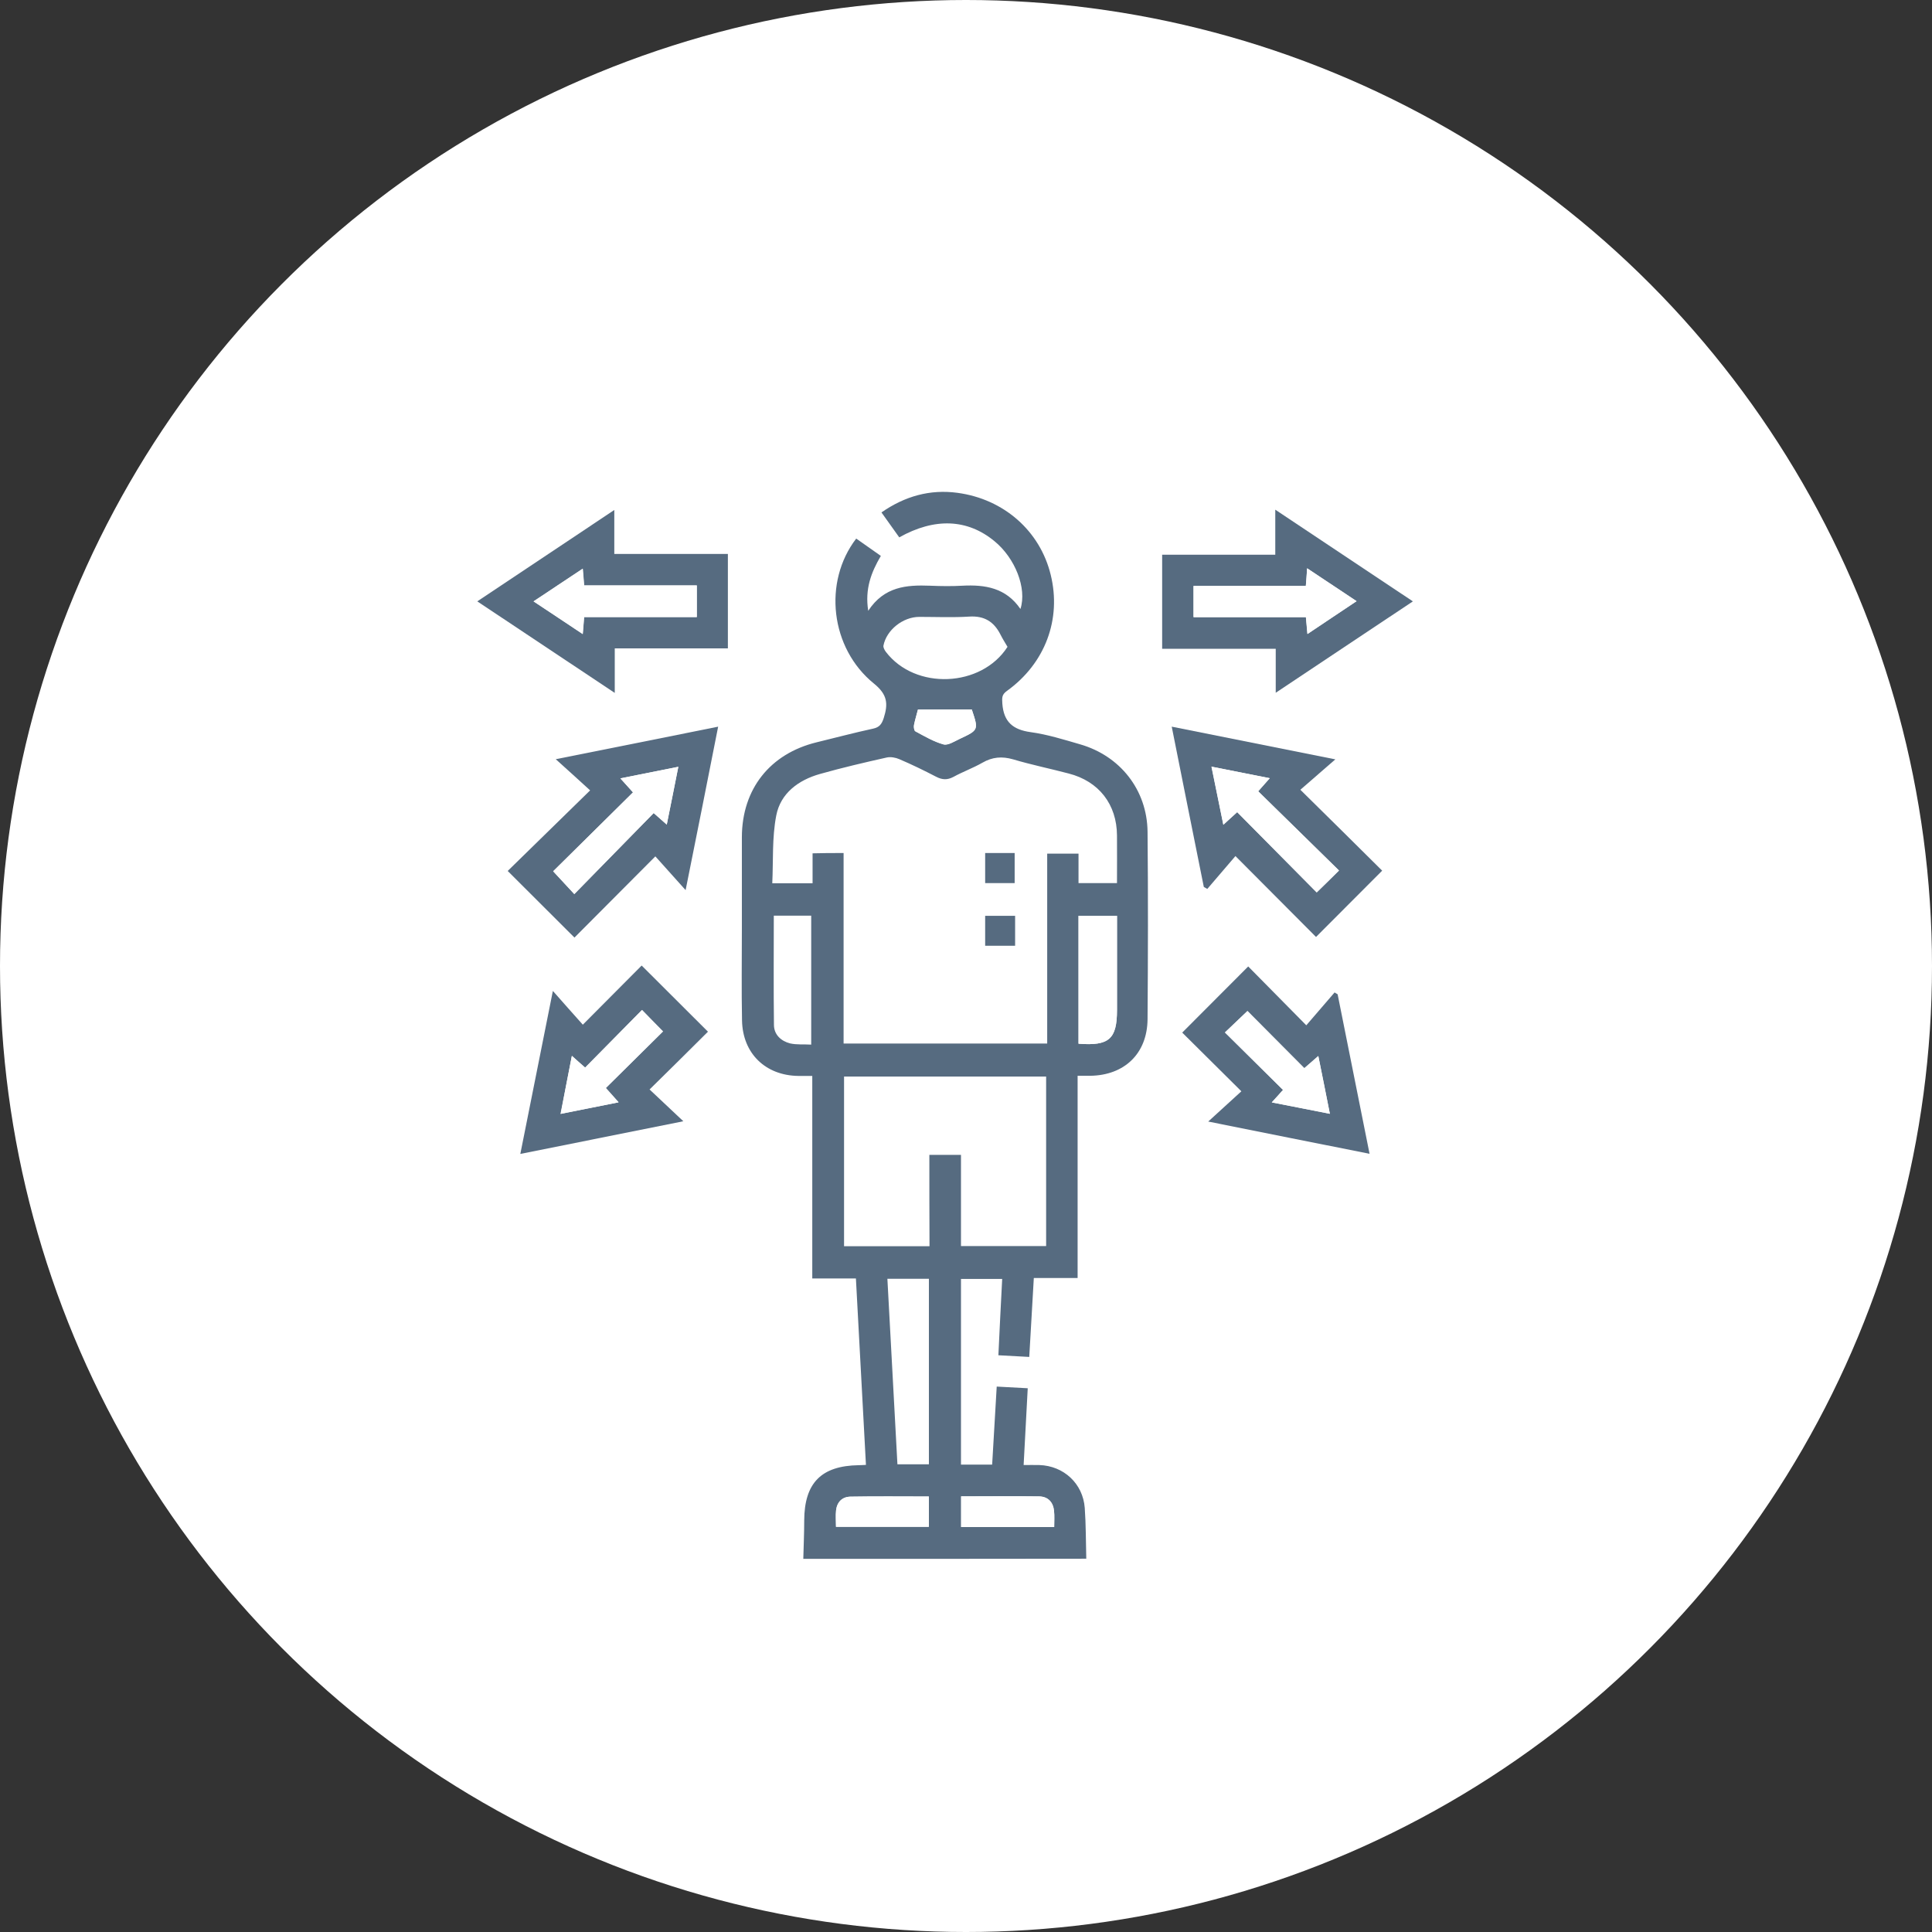
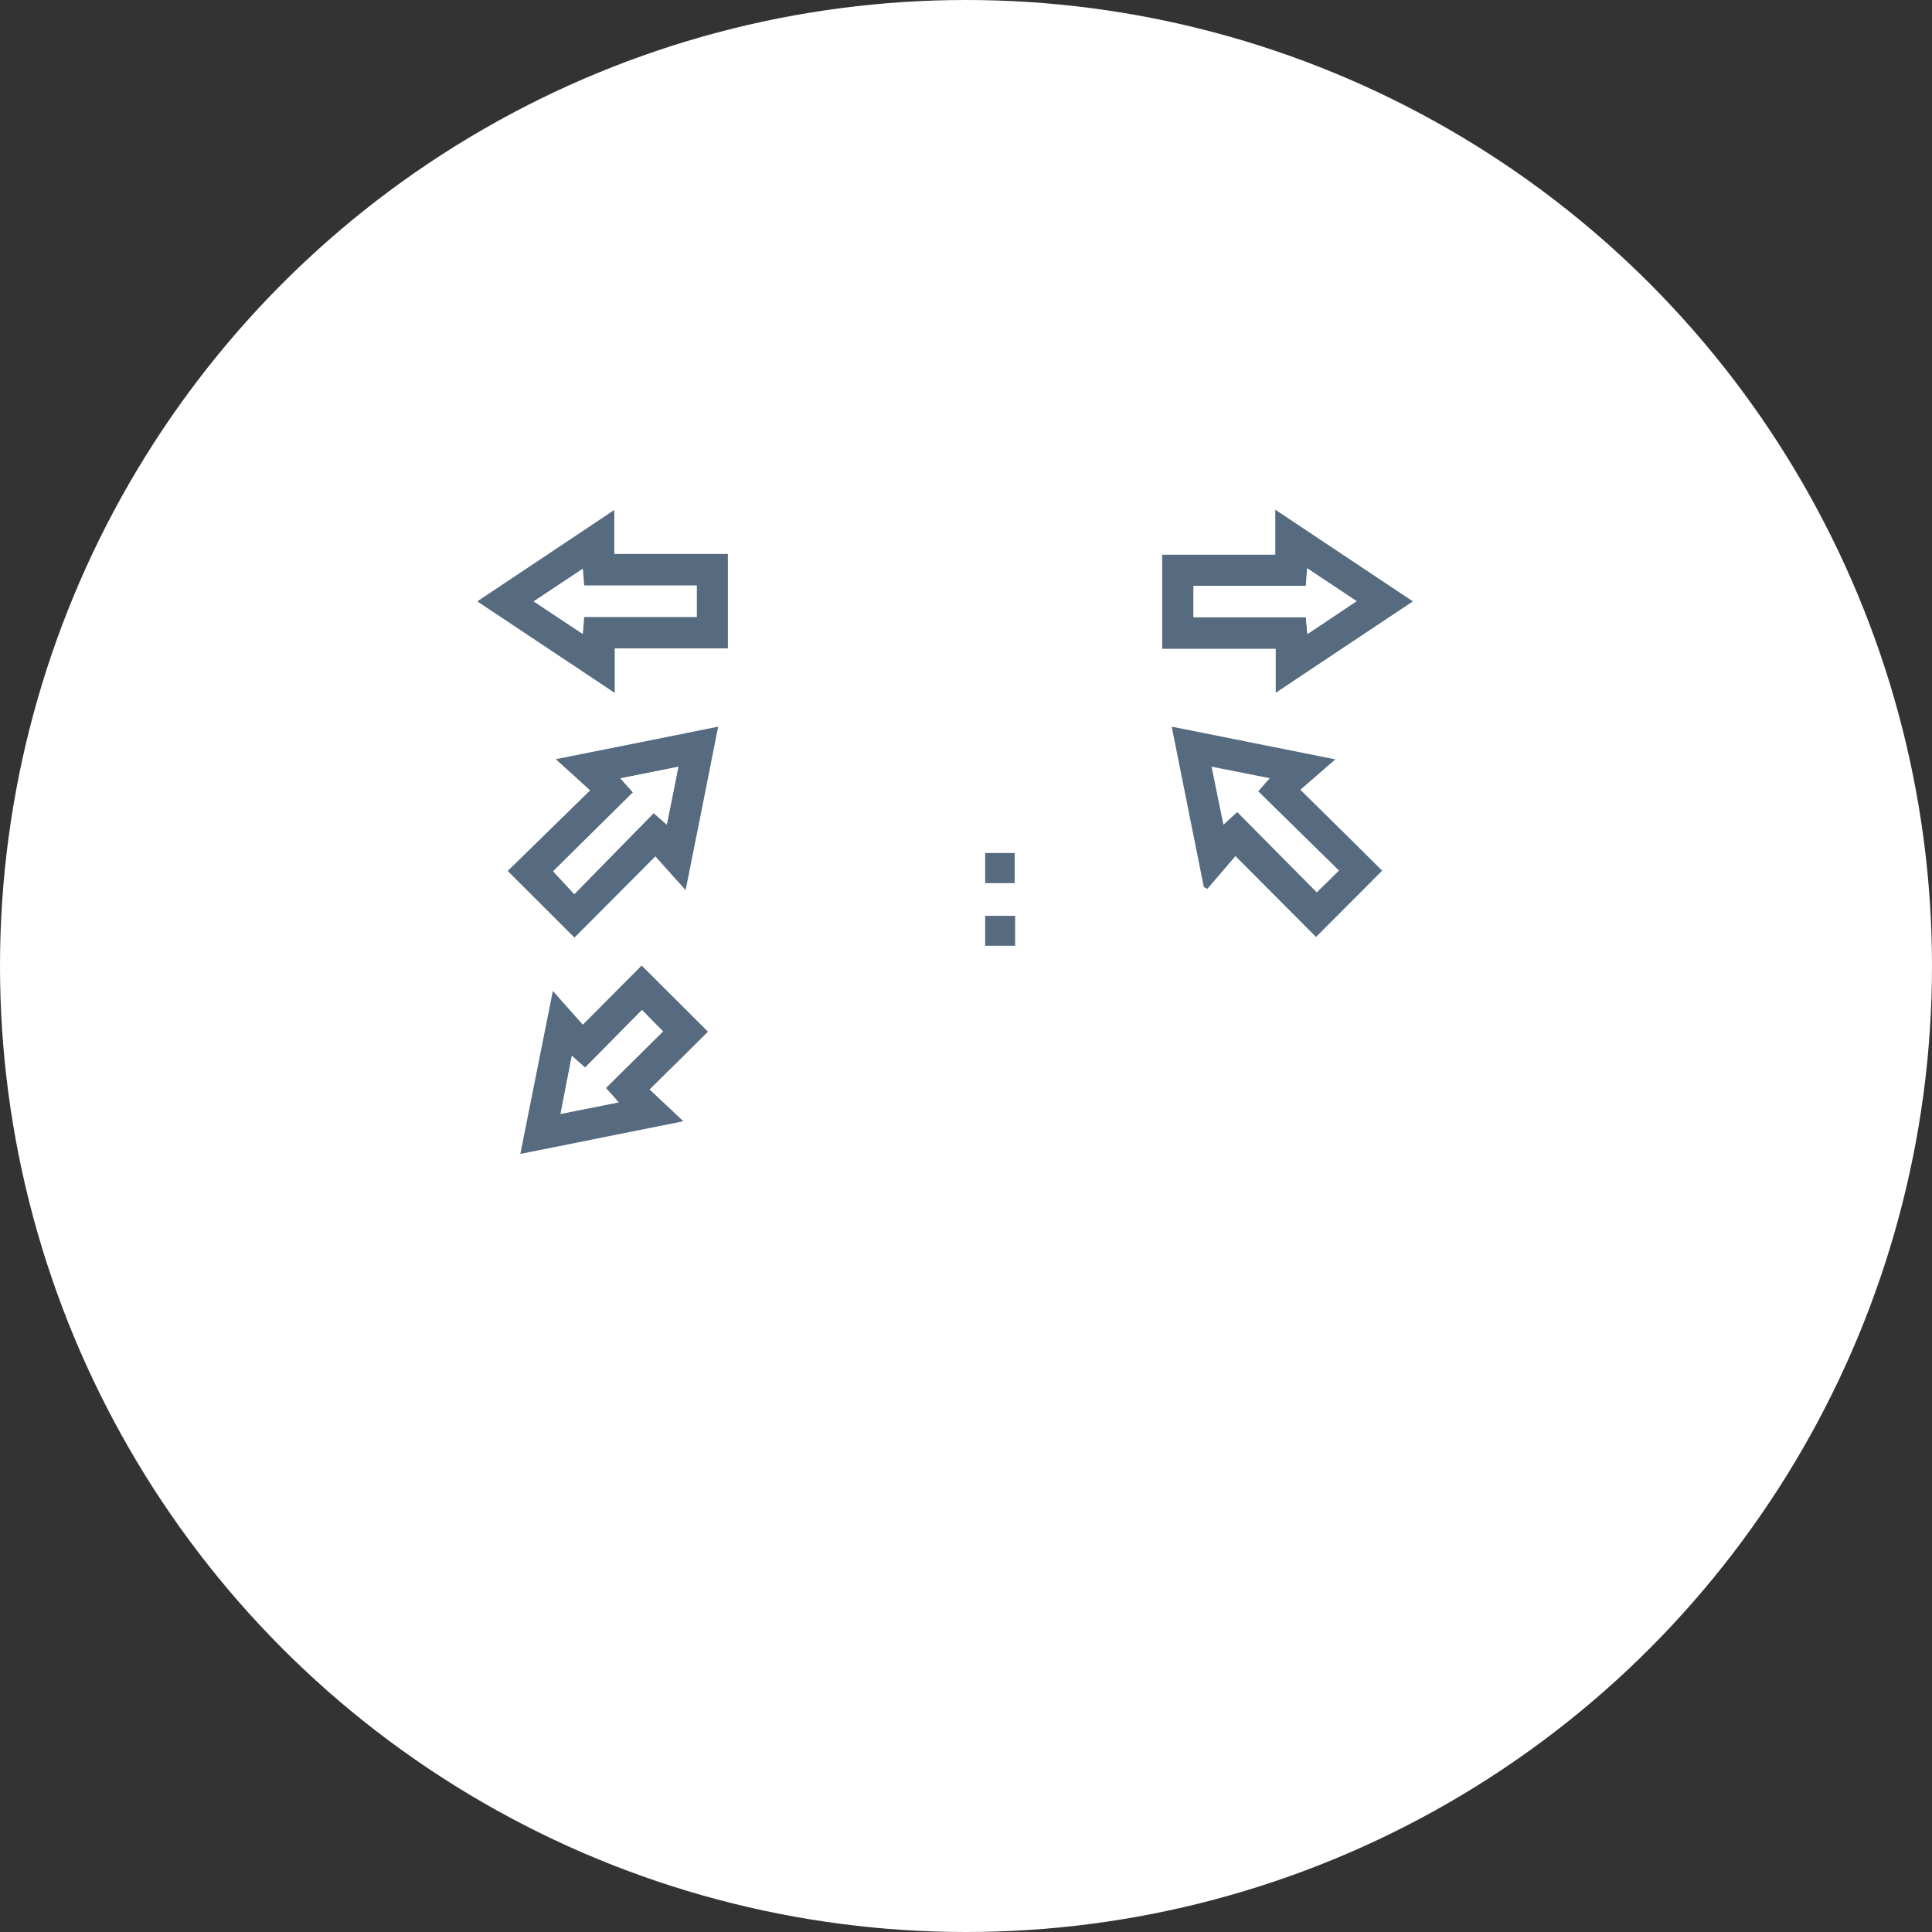
<svg xmlns="http://www.w3.org/2000/svg" version="1.1" id="Layer_1" x="0px" y="0px" viewBox="0 0 127.06 127.06" style="enable-background:new 0 0 127.06 127.06;" xml:space="preserve">
  <rect x="0" y="0" width="127.06" height="127.06" fill="#333333" stroke="none" />
  <style type="text/css">
	.st0{fill:#FFFFFF;}
	.st1{fill:#566B80;}
	.st2{fill:#566B80;stroke:#566B80;stroke-width:0.6;stroke-miterlimit:10;}
</style>
  <g>
    <circle class="st0" cx="63.53" cy="63.53" r="63.53" />
    <g>
-       <path class="st1" d="M52.83,102.52c0.02-0.84,0.06-1.68,0.06-2.52c0.01-2.47,1.12-3.6,3.58-3.64c0.13,0,0.27-0.01,0.48-0.02    c-0.22-4.08-0.44-8.13-0.66-12.26c-0.97,0-1.89,0-2.87,0c0-4.47,0-8.84,0-13.32c-0.35,0-0.63,0-0.92,0    c-2.16-0.03-3.66-1.48-3.7-3.65c-0.04-2.01-0.01-4.02-0.01-6.03c0-2.01,0-4.02,0-6.03c0.01-3.16,1.85-5.48,4.91-6.23    c1.24-0.3,2.47-0.63,3.72-0.9c0.42-0.09,0.57-0.3,0.7-0.7c0.29-0.92,0.26-1.53-0.64-2.26c-2.88-2.33-3.36-6.69-1.17-9.54    c0.52,0.37,1.05,0.74,1.62,1.14c-0.63,1.07-1.06,2.17-0.83,3.61c1.05-1.6,2.52-1.71,4.07-1.65c0.71,0.03,1.42,0.04,2.12,0    c1.5-0.08,2.87,0.14,3.82,1.53c0.44-1.36-0.35-3.35-1.71-4.46c-1.77-1.46-3.92-1.56-6.26-0.25c-0.37-0.52-0.75-1.05-1.17-1.64    c1.54-1.07,3.19-1.53,4.99-1.29c3.07,0.41,5.44,2.52,6.14,5.39c0.72,2.92-0.36,5.83-2.88,7.64c-0.35,0.25-0.32,0.46-0.3,0.84    c0.09,1.19,0.69,1.71,1.86,1.87c1.1,0.15,2.18,0.49,3.25,0.8c2.64,0.76,4.41,3,4.44,5.75c0.04,4.11,0.03,8.22,0,12.33    c-0.02,2.26-1.52,3.69-3.77,3.72c-0.25,0-0.49,0-0.83,0c0,2.27,0,4.47,0,6.68c0,2.19,0,4.37,0,6.62c-0.99,0-1.89,0-2.88,0    c-0.1,1.74-0.2,3.41-0.3,5.19c-0.67-0.04-1.32-0.07-2.03-0.11c0.08-1.7,0.16-3.33,0.25-5.02c-0.91,0-1.79,0-2.71,0    c0,4.08,0,8.13,0,12.21c0.69,0,1.34,0,2.05,0c0.1-1.69,0.2-3.37,0.3-5.13c0.68,0.04,1.33,0.07,2.04,0.11    c-0.09,1.68-0.18,3.31-0.27,5.05c0.37,0,0.7-0.01,1.03,0c1.61,0.05,2.87,1.22,2.99,2.82c0.08,1.11,0.07,2.23,0.1,3.34    C65.26,102.52,59.05,102.52,52.83,102.52z M55.48,56.1c0,4.21,0,8.38,0,12.53c4.5,0,8.91,0,13.39,0c0-4.2,0-8.35,0-12.49    c0.71,0,1.35,0,2.06,0c0,0.69,0,1.32,0,1.94c0.87,0,1.68,0,2.53,0c0-1.08,0.01-2.11,0-3.13c-0.01-2.05-1.19-3.57-3.18-4.08    c-1.21-0.32-2.44-0.57-3.65-0.93c-0.73-0.21-1.36-0.16-2.02,0.22c-0.61,0.35-1.28,0.59-1.9,0.93c-0.41,0.22-0.75,0.2-1.15-0.01    c-0.79-0.41-1.59-0.8-2.41-1.15c-0.25-0.11-0.58-0.17-0.84-0.11c-1.47,0.33-2.93,0.67-4.38,1.08c-1.42,0.4-2.6,1.27-2.88,2.74    c-0.28,1.45-0.19,2.97-0.26,4.45c0.98,0,1.79,0,2.65,0c0-0.69,0-1.32,0-1.97C54.12,56.1,54.73,56.1,55.48,56.1z M61.12,75.95    c0.75,0,1.38,0,2.08,0c0,2.02,0,4,0,6c1.91,0,3.74,0,5.6,0c0-3.75,0-7.45,0-11.15c-4.46,0-8.87,0-13.29,0c0,3.74,0,7.43,0,11.16    c1.87,0,3.71,0,5.62,0C61.12,79.94,61.12,77.96,61.12,75.95z M58.36,84.1c0.22,4.1,0.44,8.14,0.66,12.2c0.73,0,1.4,0,2.07,0    c0-4.09,0-8.12,0-12.2C60.17,84.1,59.3,84.1,58.36,84.1z M66.26,42.54c-0.16-0.27-0.33-0.54-0.47-0.82    c-0.43-0.84-1.06-1.23-2.04-1.17c-1.09,0.07-2.19,0.02-3.29,0.02c-1.08,0-2.16,0.86-2.36,1.89c-0.02,0.12,0.07,0.29,0.16,0.41    C60.19,45.4,64.54,45.22,66.26,42.54z M70.93,68.64c2.01,0.16,2.53-0.31,2.53-2.21c0-1.78,0-3.55,0-5.33c0-0.29,0-0.57,0-0.87    c-0.91,0-1.71,0-2.53,0C70.93,63.06,70.93,65.83,70.93,68.64z M53.35,68.7c0-2.9,0-5.69,0-8.48c-0.85,0-1.63,0-2.46,0    c0,2.42-0.02,4.81,0.01,7.2c0.01,0.63,0.47,1.05,1.06,1.2C52.4,68.72,52.86,68.67,53.35,68.7z M54.98,100.41c2.08,0,4.09,0,6.1,0    c0-0.68,0-1.31,0-1.99c-1.75,0-3.45-0.02-5.16,0.01c-0.54,0.01-0.88,0.36-0.94,0.91C54.95,99.67,54.98,100.01,54.98,100.41z     M63.21,98.41c0,0.71,0,1.34,0,2.01c2.05,0,4.06,0,6.12,0c0-0.38,0.03-0.72-0.01-1.06c-0.06-0.58-0.4-0.94-0.98-0.95    C66.66,98.39,64.98,98.41,63.21,98.41z M63.91,46.66c-1.21,0-2.36,0-3.54,0c-0.08,0.32-0.19,0.66-0.26,1.02    c-0.02,0.13,0.01,0.37,0.09,0.41c0.6,0.32,1.2,0.68,1.85,0.86c0.3,0.08,0.71-0.2,1.06-0.36C64.37,48.01,64.36,48.01,63.91,46.66z" />
      <path class="st1" d="M83.9,45.56c0-1.01,0-1.91,0-2.89c-2.52,0-4.96,0-7.47,0c0-2.09,0-4.1,0-6.19c2.45,0,4.9,0,7.44,0    c0-0.99,0-1.91,0-2.96c3.08,2.05,6.03,4.02,9.05,6.03C89.91,41.56,86.95,43.52,83.9,45.56z M85.88,38.53c-2.49,0-4.94,0-7.39,0    c0,0.72,0,1.36,0,2.05c2.49,0,4.93,0,7.39,0c0.03,0.37,0.06,0.69,0.1,1.11c1.12-0.74,2.14-1.43,3.23-2.16    c-1.12-0.75-2.15-1.43-3.25-2.16C85.94,37.84,85.91,38.16,85.88,38.53z" />
      <path class="st1" d="M47.87,42.64c-2.49,0-4.92,0-7.44,0c0,0.97,0,1.89,0,2.93c-3.07-2.05-6.03-4.02-9.04-6.02    c3.01-2.01,5.96-3.98,9.01-6.01c0,1.01,0,1.92,0,2.89c2.52,0,4.96,0,7.47,0C47.87,38.52,47.87,40.53,47.87,42.64z M35.09,39.55    c1.1,0.73,2.13,1.42,3.24,2.15c0.03-0.43,0.06-0.75,0.09-1.12c2.48,0,4.93,0,7.41,0c0-0.72,0-1.36,0-2.08c-2.49,0-4.94,0-7.41,0    c-0.03-0.38-0.05-0.69-0.09-1.1C37.22,38.13,36.19,38.82,35.09,39.55z" />
      <path class="st1" d="M45.09,58.54c-0.74-0.83-1.35-1.5-1.99-2.22c-1.84,1.85-3.59,3.6-5.32,5.34c-1.49-1.49-2.91-2.91-4.39-4.38    c1.75-1.71,3.52-3.44,5.42-5.3c-0.79-0.72-1.48-1.35-2.26-2.05c3.62-0.72,7.1-1.42,10.68-2.14    C46.53,51.37,45.83,54.84,45.09,58.54z M41.63,52.11c-1.78,1.76-3.54,3.5-5.25,5.19c0.45,0.48,0.88,0.95,1.39,1.5    c1.76-1.79,3.49-3.56,5.22-5.33c0.32,0.28,0.56,0.49,0.86,0.76c0.26-1.32,0.5-2.52,0.76-3.8c-1.3,0.26-2.51,0.5-3.81,0.76    C41.07,51.49,41.28,51.72,41.63,52.11z" />
      <path class="st1" d="M90.9,57.26c-1.49,1.49-2.91,2.91-4.35,4.36c-1.72-1.72-3.45-3.46-5.3-5.32c-0.64,0.75-1.25,1.46-1.85,2.16    c-0.08-0.04-0.15-0.08-0.23-0.13c-0.7-3.47-1.39-6.94-2.11-10.54c3.57,0.71,7.05,1.41,10.76,2.15c-0.84,0.73-1.54,1.34-2.3,2    C87.41,53.8,89.16,55.53,90.9,57.26z M88.06,57.25c-1.78-1.75-3.54-3.48-5.31-5.21c0.28-0.31,0.49-0.56,0.76-0.86    c-1.32-0.26-2.53-0.5-3.83-0.76c0.27,1.32,0.51,2.53,0.78,3.82c0.33-0.31,0.57-0.52,0.91-0.83c1.75,1.77,3.49,3.53,5.23,5.28    C87.07,58.23,87.52,57.79,88.06,57.25z" />
-       <path class="st1" d="M81.64,71.77c-1.42-1.41-2.68-2.66-3.89-3.86c1.46-1.46,2.88-2.89,4.34-4.35c1.2,1.21,2.44,2.47,3.82,3.87    c0.66-0.77,1.26-1.46,1.86-2.16c0.07,0.04,0.14,0.08,0.2,0.12c0.69,3.45,1.38,6.9,2.1,10.49c-3.57-0.71-7.04-1.4-10.61-2.12    C80.22,73.07,80.89,72.46,81.64,71.77z M80.56,67.9c1.28,1.27,2.54,2.52,3.82,3.78c-0.24,0.27-0.46,0.52-0.74,0.82    c1.3,0.25,2.51,0.49,3.82,0.75c-0.27-1.34-0.51-2.53-0.76-3.8c-0.33,0.29-0.58,0.51-0.92,0.8c-1.28-1.28-2.52-2.54-3.74-3.76    C81.58,66.93,81.12,67.36,80.56,67.9z" />
-       <path class="st1" d="M42.72,71.65c0.75,0.71,1.41,1.33,2.22,2.09c-3.66,0.73-7.12,1.43-10.72,2.15c0.72-3.59,1.41-7.05,2.14-10.72    c0.72,0.82,1.33,1.5,1.97,2.22c1.38-1.39,2.64-2.66,3.87-3.89c1.49,1.48,2.9,2.9,4.36,4.35C45.34,69.07,44.06,70.33,42.72,71.65z     M37.61,69.44c-0.25,1.3-0.49,2.5-0.75,3.82c1.35-0.27,2.54-0.51,3.81-0.76c-0.28-0.32-0.5-0.57-0.84-0.94    c1.29-1.27,2.56-2.53,3.76-3.72c-0.45-0.46-0.89-0.91-1.38-1.41c-1.23,1.25-2.47,2.5-3.74,3.79    C38.18,69.95,37.93,69.73,37.61,69.44z" />
+       <path class="st1" d="M42.72,71.65c0.75,0.71,1.41,1.33,2.22,2.09c-3.66,0.73-7.12,1.43-10.72,2.15c0.72-3.59,1.41-7.05,2.14-10.72    c0.72,0.82,1.33,1.5,1.97,2.22c1.38-1.39,2.64-2.66,3.87-3.89c1.49,1.48,2.9,2.9,4.36,4.35C45.34,69.07,44.06,70.33,42.72,71.65z     M37.61,69.44c-0.25,1.3-0.49,2.5-0.75,3.82c1.35-0.27,2.54-0.51,3.81-0.76c-0.28-0.32-0.5-0.57-0.84-0.94    c1.29-1.27,2.56-2.53,3.76-3.72c-0.45-0.46-0.89-0.91-1.38-1.41c-1.23,1.25-2.47,2.5-3.74,3.79    C38.18,69.95,37.93,69.73,37.61,69.44" />
      <path class="st0" d="M70.93,68.64c0-2.82,0-5.59,0-8.41c0.82,0,1.62,0,2.53,0c0,0.3,0,0.59,0,0.87c0,1.78,0,3.55,0,5.33    C73.46,68.33,72.94,68.8,70.93,68.64z" />
-       <path class="st0" d="M54.98,100.41c0-0.39-0.03-0.74,0.01-1.07c0.06-0.55,0.4-0.9,0.94-0.91c1.7-0.03,3.41-0.01,5.16-0.01    c0,0.68,0,1.31,0,1.99C59.07,100.41,57.06,100.41,54.98,100.41z" />
      <path class="st0" d="M63.21,98.41c1.76,0,3.45-0.02,5.13,0.01c0.58,0.01,0.92,0.37,0.98,0.95c0.03,0.34,0.01,0.68,0.01,1.06    c-2.05,0-4.07,0-6.12,0C63.21,99.75,63.21,99.12,63.21,98.41z" />
      <path class="st0" d="M63.91,46.66c0.45,1.34,0.45,1.35-0.8,1.94c-0.34,0.16-0.76,0.44-1.06,0.36c-0.65-0.18-1.25-0.54-1.85-0.86    c-0.08-0.04-0.12-0.28-0.09-0.41c0.07-0.35,0.18-0.7,0.26-1.02C61.56,46.66,62.71,46.66,63.91,46.66z" />
      <path class="st0" d="M85.88,38.53c0.03-0.38,0.05-0.69,0.09-1.15c1.1,0.73,2.13,1.41,3.25,2.16c-1.09,0.73-2.12,1.41-3.23,2.16    c-0.04-0.42-0.07-0.74-0.1-1.11c-2.46,0-4.9,0-7.39,0c0-0.69,0-1.34,0-2.05C80.94,38.53,83.39,38.53,85.88,38.53z" />
-       <path class="st0" d="M35.09,39.55c1.09-0.73,2.12-1.41,3.23-2.15c0.03,0.42,0.06,0.73,0.09,1.1c2.47,0,4.92,0,7.41,0    c0,0.72,0,1.36,0,2.08c-2.47,0-4.92,0-7.41,0c-0.03,0.38-0.05,0.69-0.09,1.12C37.23,40.97,36.2,40.28,35.09,39.55z" />
      <path class="st0" d="M41.63,52.11c-0.35-0.39-0.56-0.62-0.83-0.92c1.3-0.26,2.51-0.5,3.81-0.76c-0.25,1.28-0.49,2.48-0.76,3.8    c-0.3-0.27-0.55-0.48-0.86-0.76c-1.73,1.76-3.46,3.53-5.22,5.33c-0.51-0.55-0.94-1.01-1.39-1.5    C38.1,55.61,39.86,53.86,41.63,52.11z" />
-       <path class="st0" d="M88.06,57.25c-0.54,0.53-0.99,0.98-1.47,1.44c-1.74-1.75-3.48-3.52-5.23-5.28c-0.34,0.31-0.57,0.52-0.91,0.83    c-0.26-1.3-0.51-2.5-0.78-3.82c1.29,0.26,2.51,0.5,3.83,0.76c-0.27,0.3-0.48,0.55-0.76,0.86C84.52,53.77,86.28,55.51,88.06,57.25z    " />
      <path class="st0" d="M80.56,67.9c0.56-0.53,1.02-0.97,1.48-1.41c1.21,1.22,2.46,2.48,3.74,3.76c0.34-0.29,0.58-0.51,0.92-0.8    c0.26,1.27,0.5,2.46,0.76,3.8c-1.31-0.26-2.52-0.49-3.82-0.75c0.28-0.31,0.5-0.55,0.74-0.82C83.1,70.41,81.84,69.17,80.56,67.9z" />
      <path class="st0" d="M37.61,69.44c0.32,0.29,0.57,0.5,0.88,0.77c1.26-1.28,2.51-2.54,3.74-3.79c0.49,0.5,0.92,0.95,1.38,1.41    c-1.2,1.19-2.47,2.44-3.76,3.72c0.33,0.38,0.56,0.62,0.84,0.94c-1.27,0.25-2.47,0.49-3.81,0.76    C37.12,71.95,37.35,70.74,37.61,69.44z" />
      <path class="st1" d="M64.79,56.1c0.66,0,1.27,0,1.94,0c0,0.65,0,1.29,0,1.98c-0.62,0-1.25,0-1.94,0    C64.79,57.46,64.79,56.81,64.79,56.1z" />
      <path class="st1" d="M66.76,60.23c0,0.67,0,1.3,0,1.97c-0.66,0-1.29,0-1.97,0c0-0.64,0-1.28,0-1.97    C65.42,60.23,66.05,60.23,66.76,60.23z" />
    </g>
  </g>
</svg>